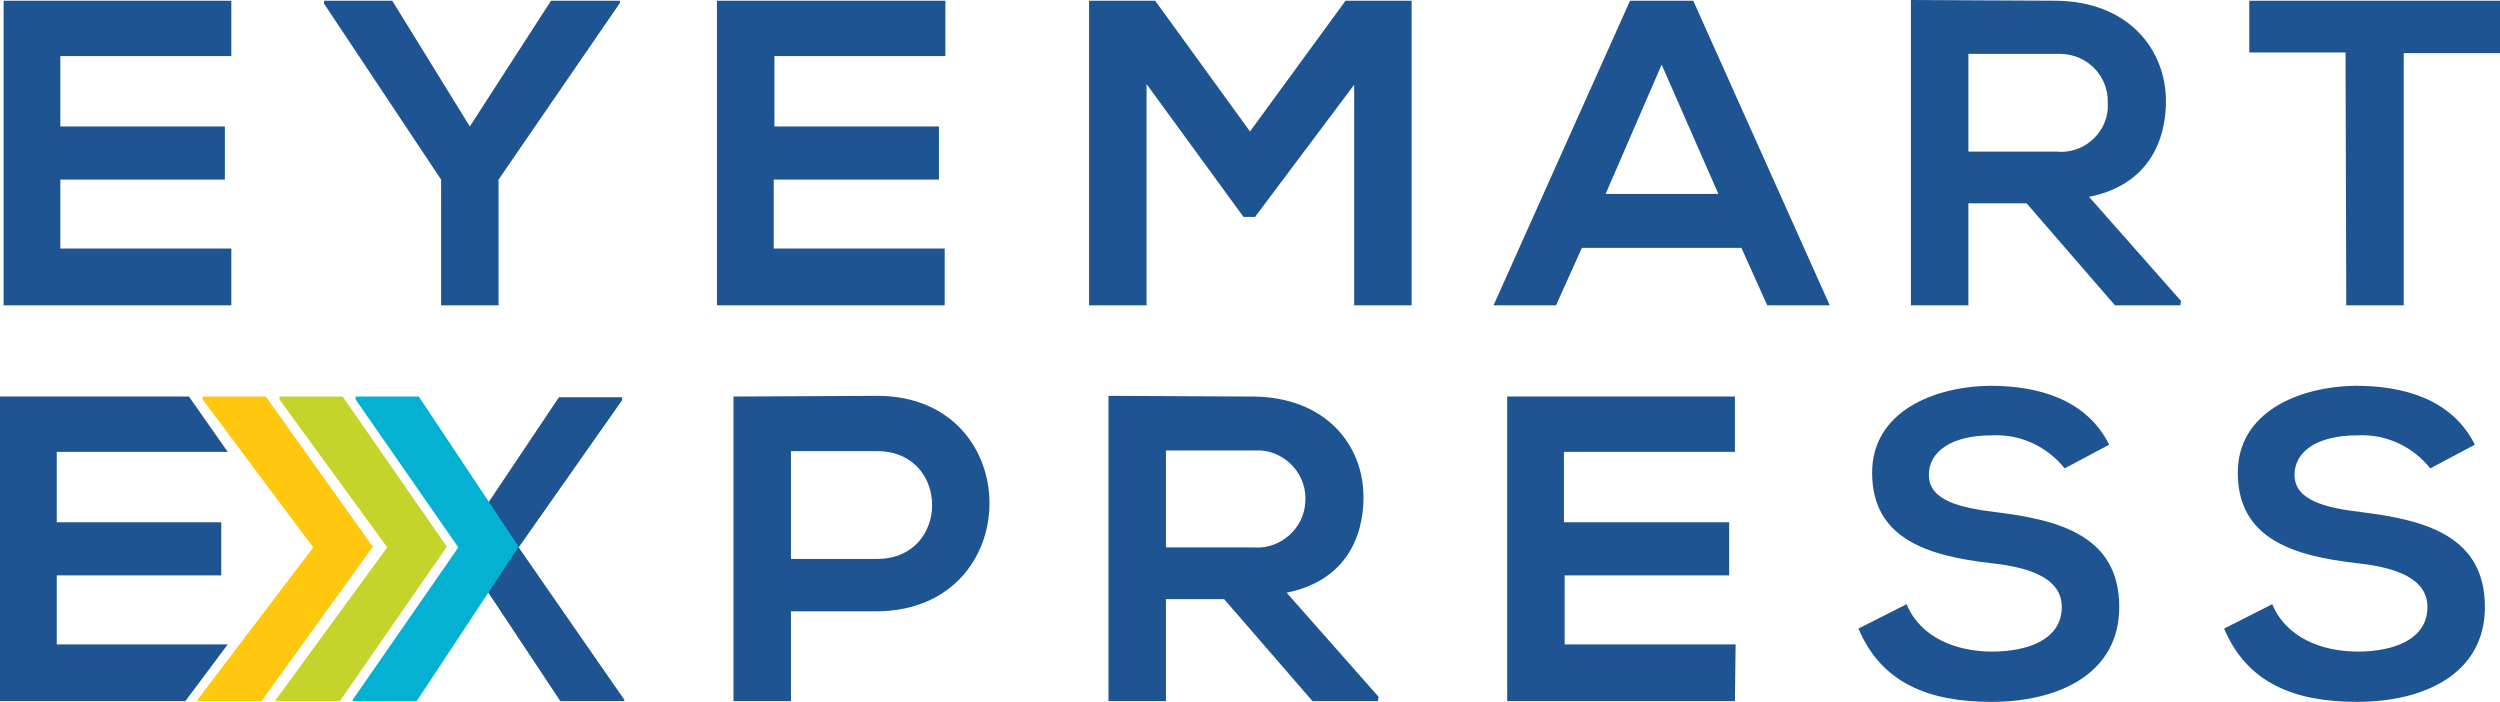
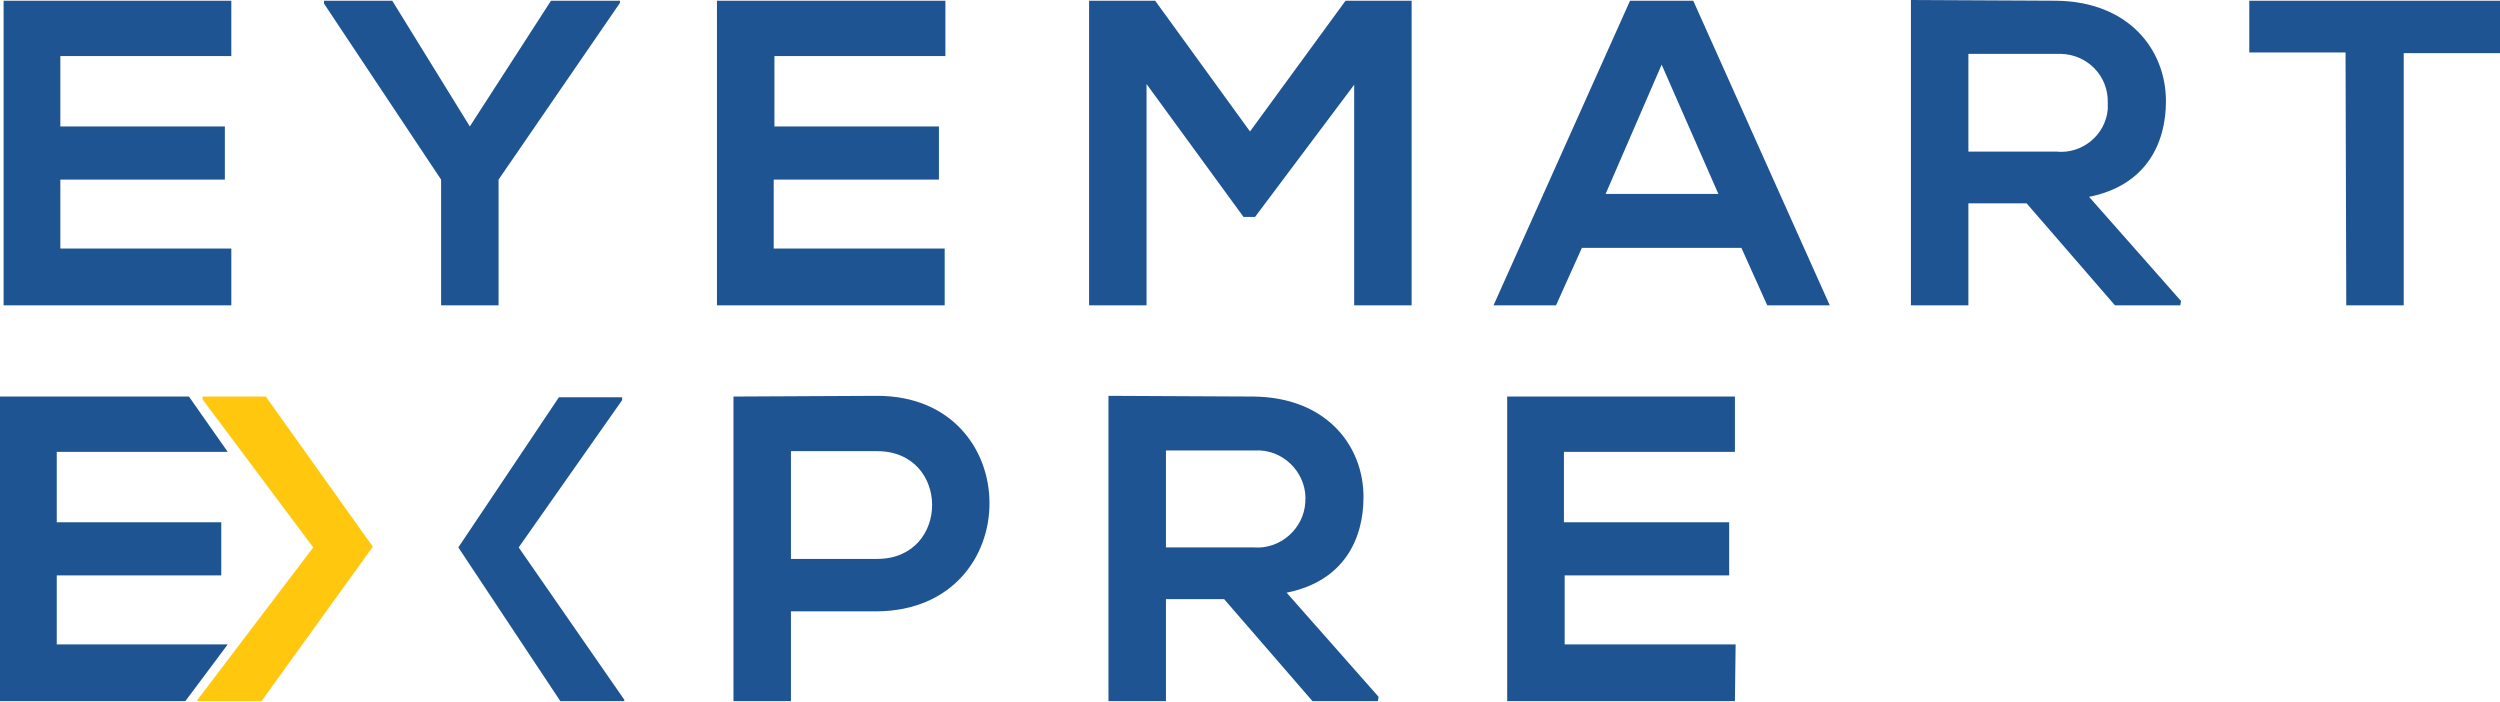
<svg xmlns="http://www.w3.org/2000/svg" xmlns:xlink="http://www.w3.org/1999/xlink" viewBox="0.9 1.3 348 97.7">
  <g fill="#1f5493">
    <path d="M1.4 1.4v42.4h31.7v-7.9H9.3v-9.6h22.9v-7.4H9.3V9.1h23.8V1.4H1.4zm76.2 0L66.3 18.9 55.5 1.4H46v.4l16.3 24.5v17.5h8V26.3L87.2 1.7v-.3h-9.6zm23.1 0v42.4h31.7v-7.9h-23.8v-9.6h23v-7.4h-22.9V9.1h23.8V1.4h-31.8zm87.5 0-13.3 18.2-13.2-18.2h-9.2v42.4h8V13L174 31.5h1.6l13.8-18.4v30.7h8V1.4h-9.2zm44 8.9 7.9 18h-15.7l7.8-18zm-4.4-8.9-19 42.4h8.7l3.6-8h22.2l3.6 8h8.7l-19-42.4h-8.8zm76.6 42.4h-9.1L283 29.6h-8.1v14.2h-8V1.3l20.2.1c10 .1 15.3 6.7 15.3 14 0 5.8-2.7 11.7-10.7 13.3l12.8 14.5-.1.6zm-29.5-35v13.6h12.2c3.6.4 6.9-2.3 7.2-5.9v-.9c.1-3.7-2.8-6.7-6.5-6.8h-12.9zm52.5-.2H314V1.4h34.9v7.3h-13.4v35.1h-8l-.1-35.2zM32.6 64.2H8.8V74h22.9v7.4H8.8V91h23.8l-5.9 7.9H.9V56.5h26.3l5.4 7.7zM111 86.4v12.5h-8V56.5l20-.1c20.8 0 20.9 29.8 0 30h-12zm0-7.3h12c10.2 0 10.2-15 0-15h-12v15zm81.7 19.8h-9.1l-12.3-14.2h-8.1v14.2h-8V56.4l20.2.1c10 .1 15.3 6.7 15.3 14 0 5.8-2.7 11.7-10.7 13.3l12.8 14.5-.1.6zm-29.5-35v13.6h12.2c3.7.3 7-2.6 7.2-6.3.3-3.7-2.6-7-6.3-7.2h-13.1zm79.2 35h-31.7V56.5h31.7v7.7h-23.8V74h23v7.4h-22.9V91h23.8l-.1 7.9z" />
    <use xlink:href="#a" />
    <use xlink:href="#a" x="50.9" />
    <path d="M78.7 56.6h8.8v.4L73.1 77.5l14.7 21.2v.2h-8.9L64.7 77.5l14-20.9z" />
  </g>
-   <path d="M58.9 98.9H50v-.2l14.7-21.2-14.3-20.6v-.4h8.8l13.9 20.9-14.2 21.5z" fill="#04b1d3" />
  <path d="M37.3 98.9h-8.9v-.2l16.1-21.2-15.4-20.6v-.4h8.8l14.9 20.9-15.5 21.5z" fill="#ffc80e" />
-   <path d="M48.2 98.9h-8.9v-.2l15.5-21.2-15-20.6v-.4h8.8l14.5 20.9-14.9 21.5z" fill="#c4d42a" />
  <defs>
-     <path id="a" d="M288.3 66.5c-2.4-3-6.1-4.8-10.1-4.6-5.9 0-8.8 2.4-8.8 5.5 0 3.6 4.4 4.6 9.4 5.2 8.8 1.1 17.1 3.3 17.1 13.2 0 9.2-8.3 13.2-17.8 13.2-8.7 0-15.3-2.6-18.5-10.2l6.7-3.4c1.9 4.6 6.8 6.6 11.9 6.6 5 0 9.7-1.7 9.7-6.2 0-3.9-4.2-5.5-9.8-6.1-8.7-1-16.6-3.3-16.6-12.6 0-8.5 8.6-12 16.4-12.1 6.6 0 13.4 1.8 16.6 8.2l-6.2 3.3z" />
-   </defs>
+     </defs>
</svg>